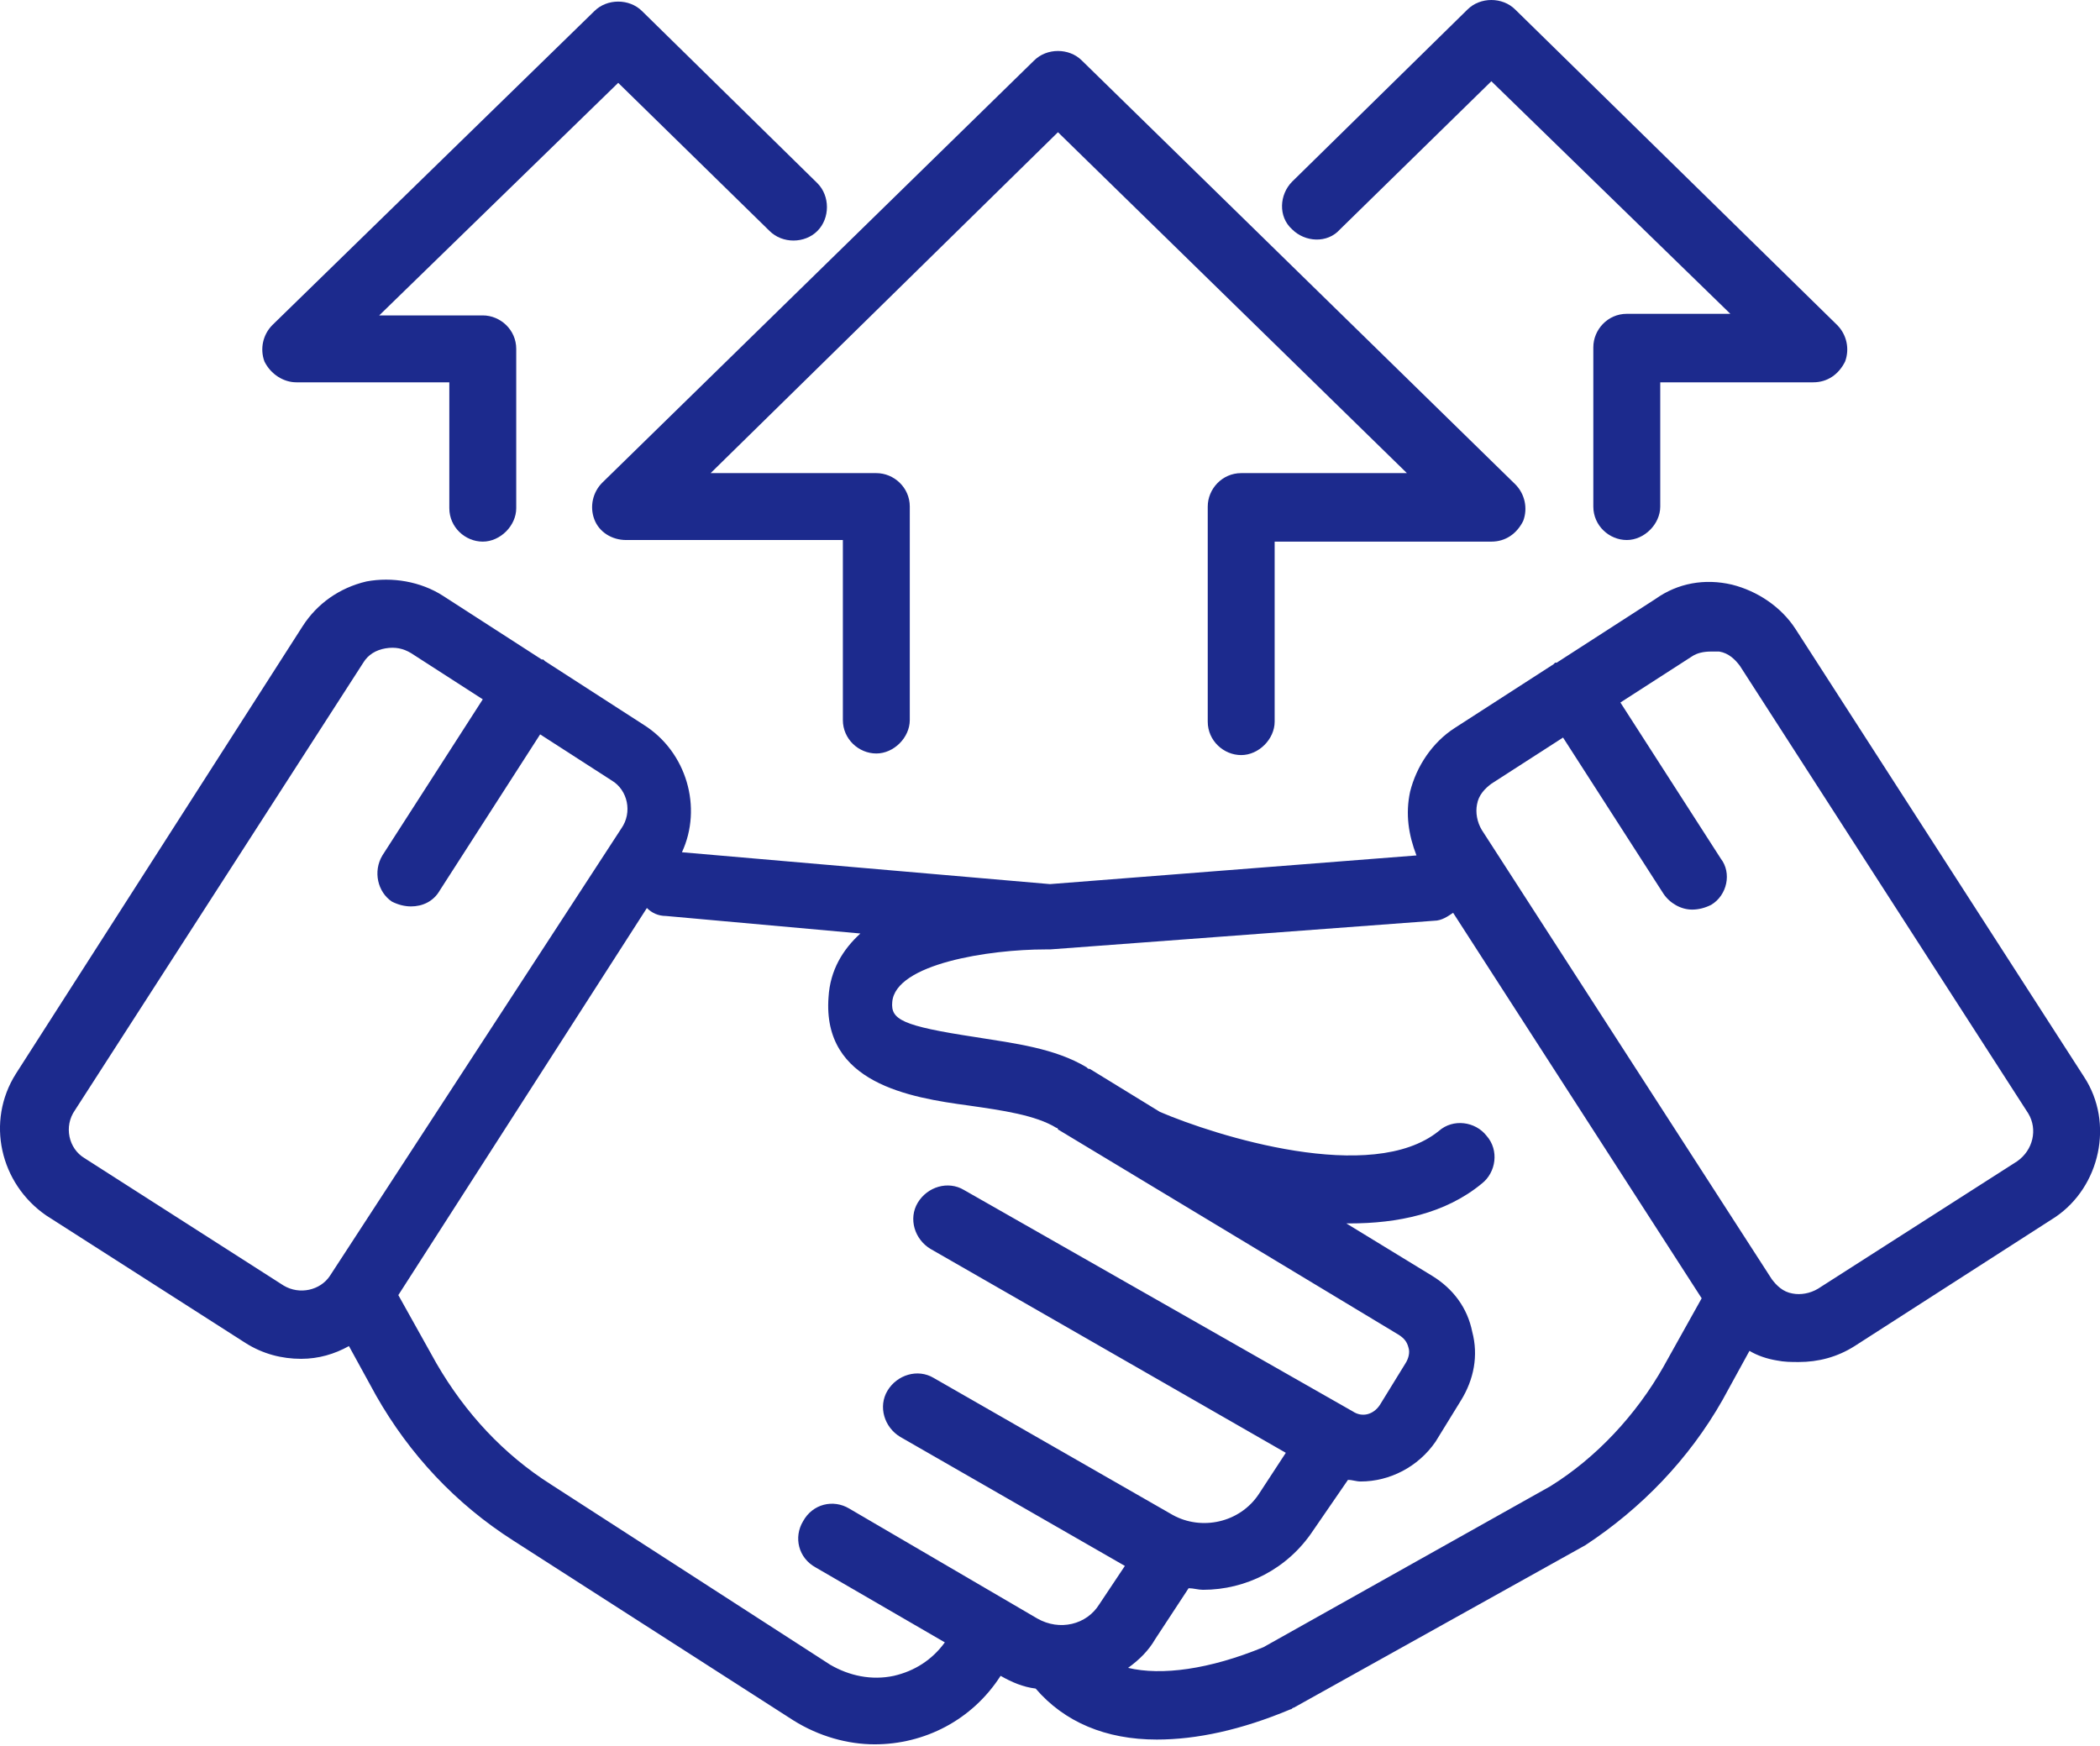
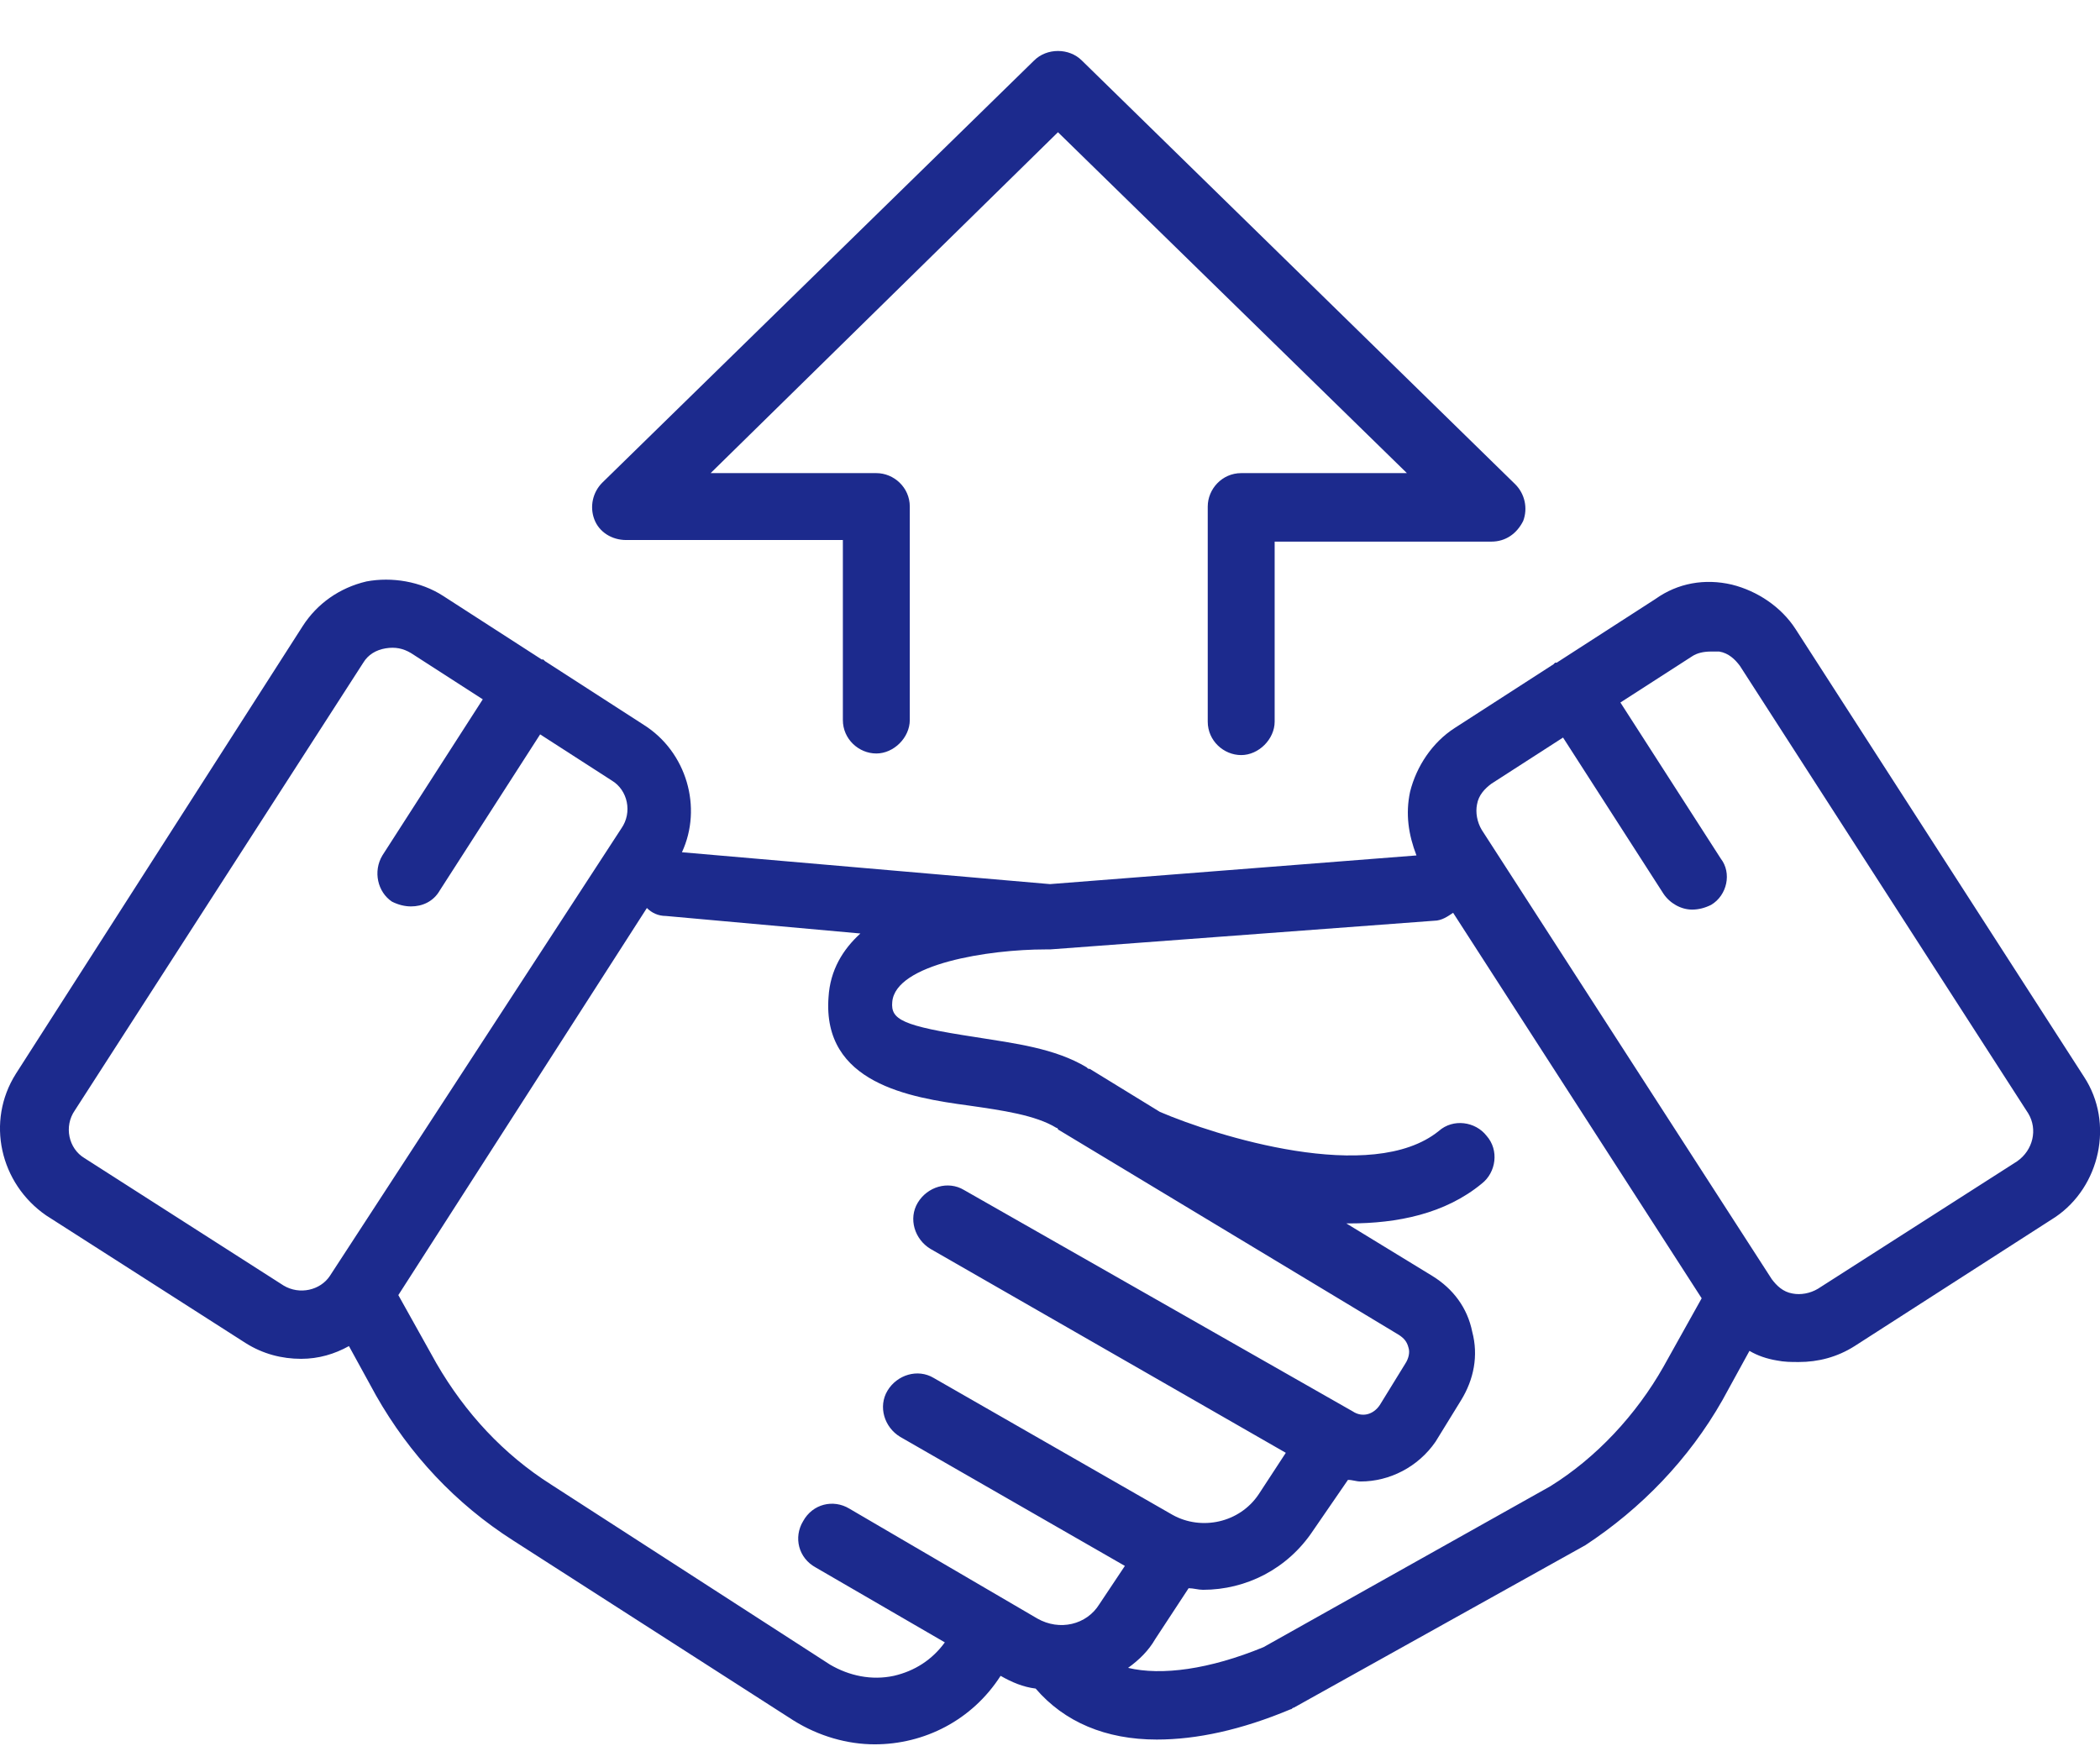
<svg xmlns="http://www.w3.org/2000/svg" id="Layer_1" x="0px" y="0px" viewBox="0 0 131.8 109.6" style="enable-background:new 0 0 131.8 109.6;" xml:space="preserve">
  <style type="text/css">	.st0{fill:#1C2A8D;}</style>
  <g>
    <path class="st0" d="M130.8,67.6C130.8,67.6,130.8,67.6,130.8,67.6l-18.1-28.1c-0.9-1.4-2.4-2.4-4-2.8c-1.7-0.4-3.4-0.1-4.8,0.9  l-6.2,4c0,0,0,0-0.1,0c0,0,0,0-0.1,0.1l-6.2,4c-1.4,0.9-2.4,2.4-2.8,4c-0.3,1.4-0.1,2.7,0.4,4l-23,1.8l-23.1-2  c1.3-2.8,0.3-6.3-2.4-8l-6.2-4c0,0,0,0-0.1-0.1c0,0,0,0-0.1,0l-6.2-4c-1.4-0.9-3.2-1.2-4.8-0.9c-1.7,0.4-3.1,1.4-4,2.8L1,67.4  c0,0,0,0,0,0c-1.9,3-1,6.9,1.9,8.9l12.5,8c1.1,0.7,2.3,1,3.5,1c1.1,0,2.1-0.3,3-0.8l1.7,3.1c2.1,3.7,5,6.8,8.6,9.1l17.6,11.3  c1.6,1,3.4,1.5,5.1,1.5c3.1,0,6.1-1.5,7.9-4.3c0.7,0.4,1.4,0.7,2.2,0.8c1.8,2.1,4.4,3.2,7.6,3.2c2.5,0,5.3-0.6,8.4-1.9  c0.1,0,0.1-0.1,0.2-0.1L99.5,97c3.5-2.3,6.5-5.4,8.6-9.1l1.7-3.1c0.5,0.3,1.1,0.5,1.7,0.6c0.5,0.1,0.9,0.1,1.4,0.1  c1.2,0,2.4-0.3,3.5-1l12.6-8.1C131.8,74.5,132.7,70.5,130.8,67.6z M17.8,80.7l-12.5-8c-1-0.6-1.3-2-0.6-3l18.1-28.1  c0.3-0.5,0.8-0.8,1.4-0.9c0.6-0.1,1.1,0,1.6,0.3l4.5,2.9l-6.3,9.8c-0.6,1-0.3,2.3,0.6,2.9c0.4,0.2,0.8,0.3,1.2,0.3  c0.7,0,1.4-0.3,1.8-1l6.3-9.8l4.5,2.9c1,0.6,1.3,2,0.6,3L20.7,80.1C20.1,81,18.8,81.3,17.8,80.7z M56.1,105.2c-1.4,0.3-2.8,0-4-0.7  L34.6,93.2c-3-1.9-5.4-4.5-7.2-7.6L25,81.3L40.6,57c0.3,0.3,0.7,0.5,1.2,0.5L54,58.6c-1.1,1-1.9,2.3-2,4c-0.4,5.4,5.1,6.3,8.8,6.8  c2.1,0.3,4.2,0.6,5.5,1.4c0,0,0.1,0,0.1,0.1l21.4,12.9c0.3,0.2,0.5,0.4,0.6,0.8c0.1,0.3,0,0.7-0.2,1l-1.6,2.6  c-0.4,0.6-1.1,0.8-1.7,0.4L60.5,74.7c-1-0.6-2.3-0.2-2.9,0.8c-0.6,1-0.2,2.3,0.8,2.9l22.3,12.8L79,93.8c-1.2,1.8-3.6,2.3-5.4,1.3  l-15-8.6c-1-0.6-2.3-0.2-2.9,0.8c-0.6,1-0.2,2.3,0.8,2.9l14.1,8.1l-1.6,2.4c-0.8,1.3-2.5,1.7-3.9,0.9l-11.8-6.9  c-1-0.6-2.3-0.3-2.9,0.8c-0.6,1-0.3,2.3,0.8,2.9l8.1,4.7C58.5,104.2,57.4,104.9,56.1,105.2z M97.3,93.3l-18,10.1  c-3.4,1.4-6.4,1.8-8.5,1.3c0.7-0.5,1.3-1.1,1.7-1.8l2.1-3.2c0.3,0,0.6,0.1,0.9,0.1c2.7,0,5.3-1.3,6.9-3.7l2.2-3.2  c0.3,0,0.5,0.1,0.8,0.1c1.8,0,3.6-0.9,4.7-2.5l1.6-2.6c0.8-1.3,1.1-2.8,0.7-4.3c-0.3-1.5-1.2-2.7-2.5-3.5l-5.4-3.3  c0.1,0,0.1,0,0.2,0c3,0,6-0.6,8.3-2.5c0.9-0.7,1.1-2.1,0.3-3c-0.7-0.9-2.1-1.1-3-0.3c-4.2,3.4-14,0.3-17.5-1.2l-4.4-2.7  c-0.1,0-0.1,0-0.2-0.1c-2-1.2-4.5-1.5-7-1.9c-4.6-0.7-5.3-1.1-5.2-2.2c0.2-2.4,6.1-3.3,9.6-3.3c0.1,0,0.1,0,0.2,0c0,0,0,0,0,0  c0,0,0.1,0,0.1,0L90,57.8c0.5,0,0.9-0.3,1.2-0.5l15.6,24.2l-2.4,4.3C102.7,88.8,100.2,91.5,97.3,93.3z M126.6,72.9l-12.5,8  c-0.5,0.3-1.1,0.4-1.6,0.3c-0.6-0.1-1-0.5-1.3-0.9L93,52.1c-0.3-0.5-0.4-1.1-0.3-1.6c0.1-0.6,0.5-1,0.9-1.3l4.5-2.9l6.3,9.8  c0.4,0.6,1.1,1,1.8,1c0.4,0,0.8-0.1,1.2-0.3c1-0.6,1.3-2,0.6-2.9l-6.3-9.8l4.5-2.9c0.3-0.2,0.7-0.3,1.2-0.3c0.2,0,0.3,0,0.5,0  c0.6,0.1,1,0.5,1.3,0.9l18.1,28.1C127.9,70.9,127.6,72.2,126.6,72.9z" />
    <path class="st0" d="M37.3,32.6c0.3,0.8,1.1,1.3,2,1.3h13.6v11.3c0,1.2,1,2.1,2.1,2.1s2.1-1,2.1-2.1V31.8c0-1.2-1-2.1-2.1-2.1H44.6  L66.4,8.3l21.9,21.4H77.9c-1.2,0-2.1,1-2.1,2.1v13.5c0,1.2,1,2.1,2.1,2.1s2.1-1,2.1-2.1V34h13.6c0.9,0,1.6-0.5,2-1.3  c0.3-0.8,0.1-1.7-0.5-2.3L67.9,3.8c-0.8-0.8-2.2-0.8-3,0L37.8,30.3C37.2,30.9,37,31.8,37.3,32.6z" />
-     <path class="st0" d="M18.6,24h9.6v7.9c0,1.2,1,2.1,2.1,2.1s2.1-1,2.1-2.1v-10c0-1.2-1-2.1-2.1-2.1h-6.5l15-14.6l9.5,9.3  c0.8,0.8,2.2,0.8,3,0c0.8-0.8,0.8-2.2,0-3l-11-10.8c-0.8-0.8-2.2-0.8-3,0L17.1,20.4c-0.6,0.6-0.8,1.5-0.5,2.3  C17,23.5,17.8,24,18.6,24z" />
-     <path class="st0" d="M84.1,14.4l9.5-9.3l15,14.6h-6.5c-1.2,0-2.1,1-2.1,2.1v10c0,1.2,1,2.1,2.1,2.1s2.1-1,2.1-2.1V24h9.6  c0.9,0,1.6-0.5,2-1.3c0.3-0.8,0.1-1.7-0.5-2.3L95.1,0.6c-0.8-0.8-2.2-0.8-3,0l-11,10.8c-0.8,0.8-0.9,2.2,0,3  C81.9,15.2,83.3,15.3,84.1,14.4z" />
  </g>
</svg>